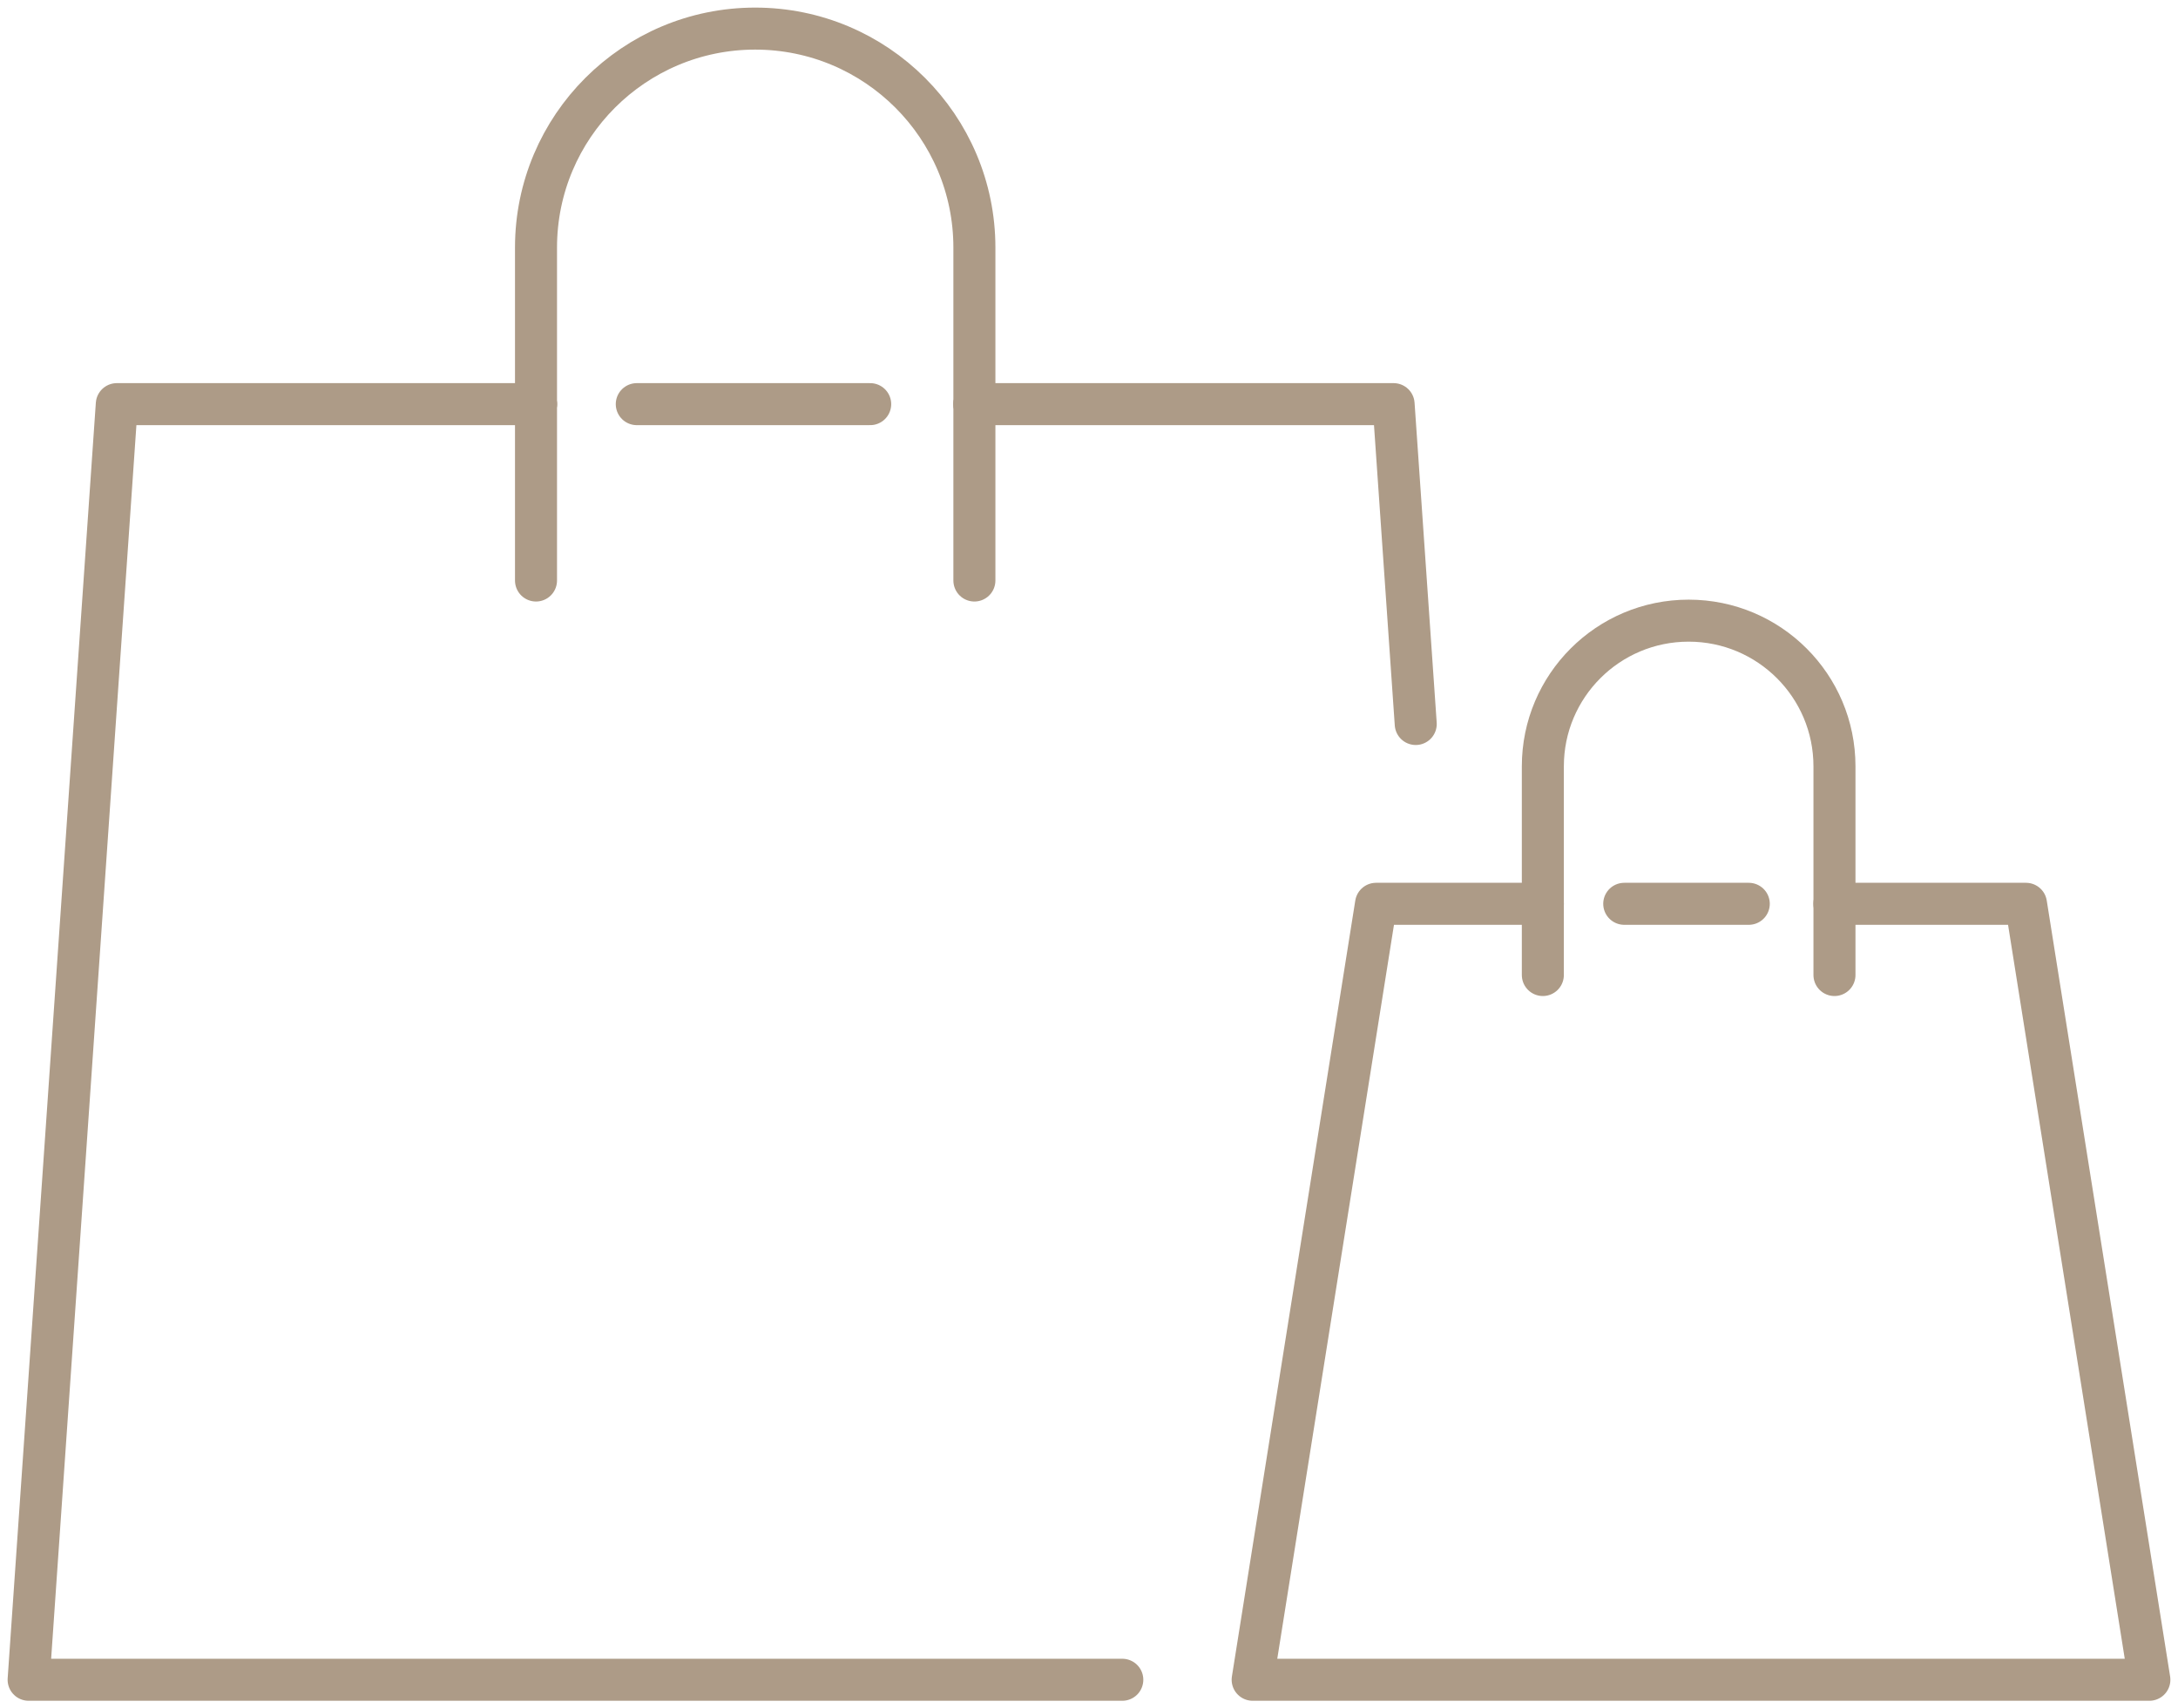
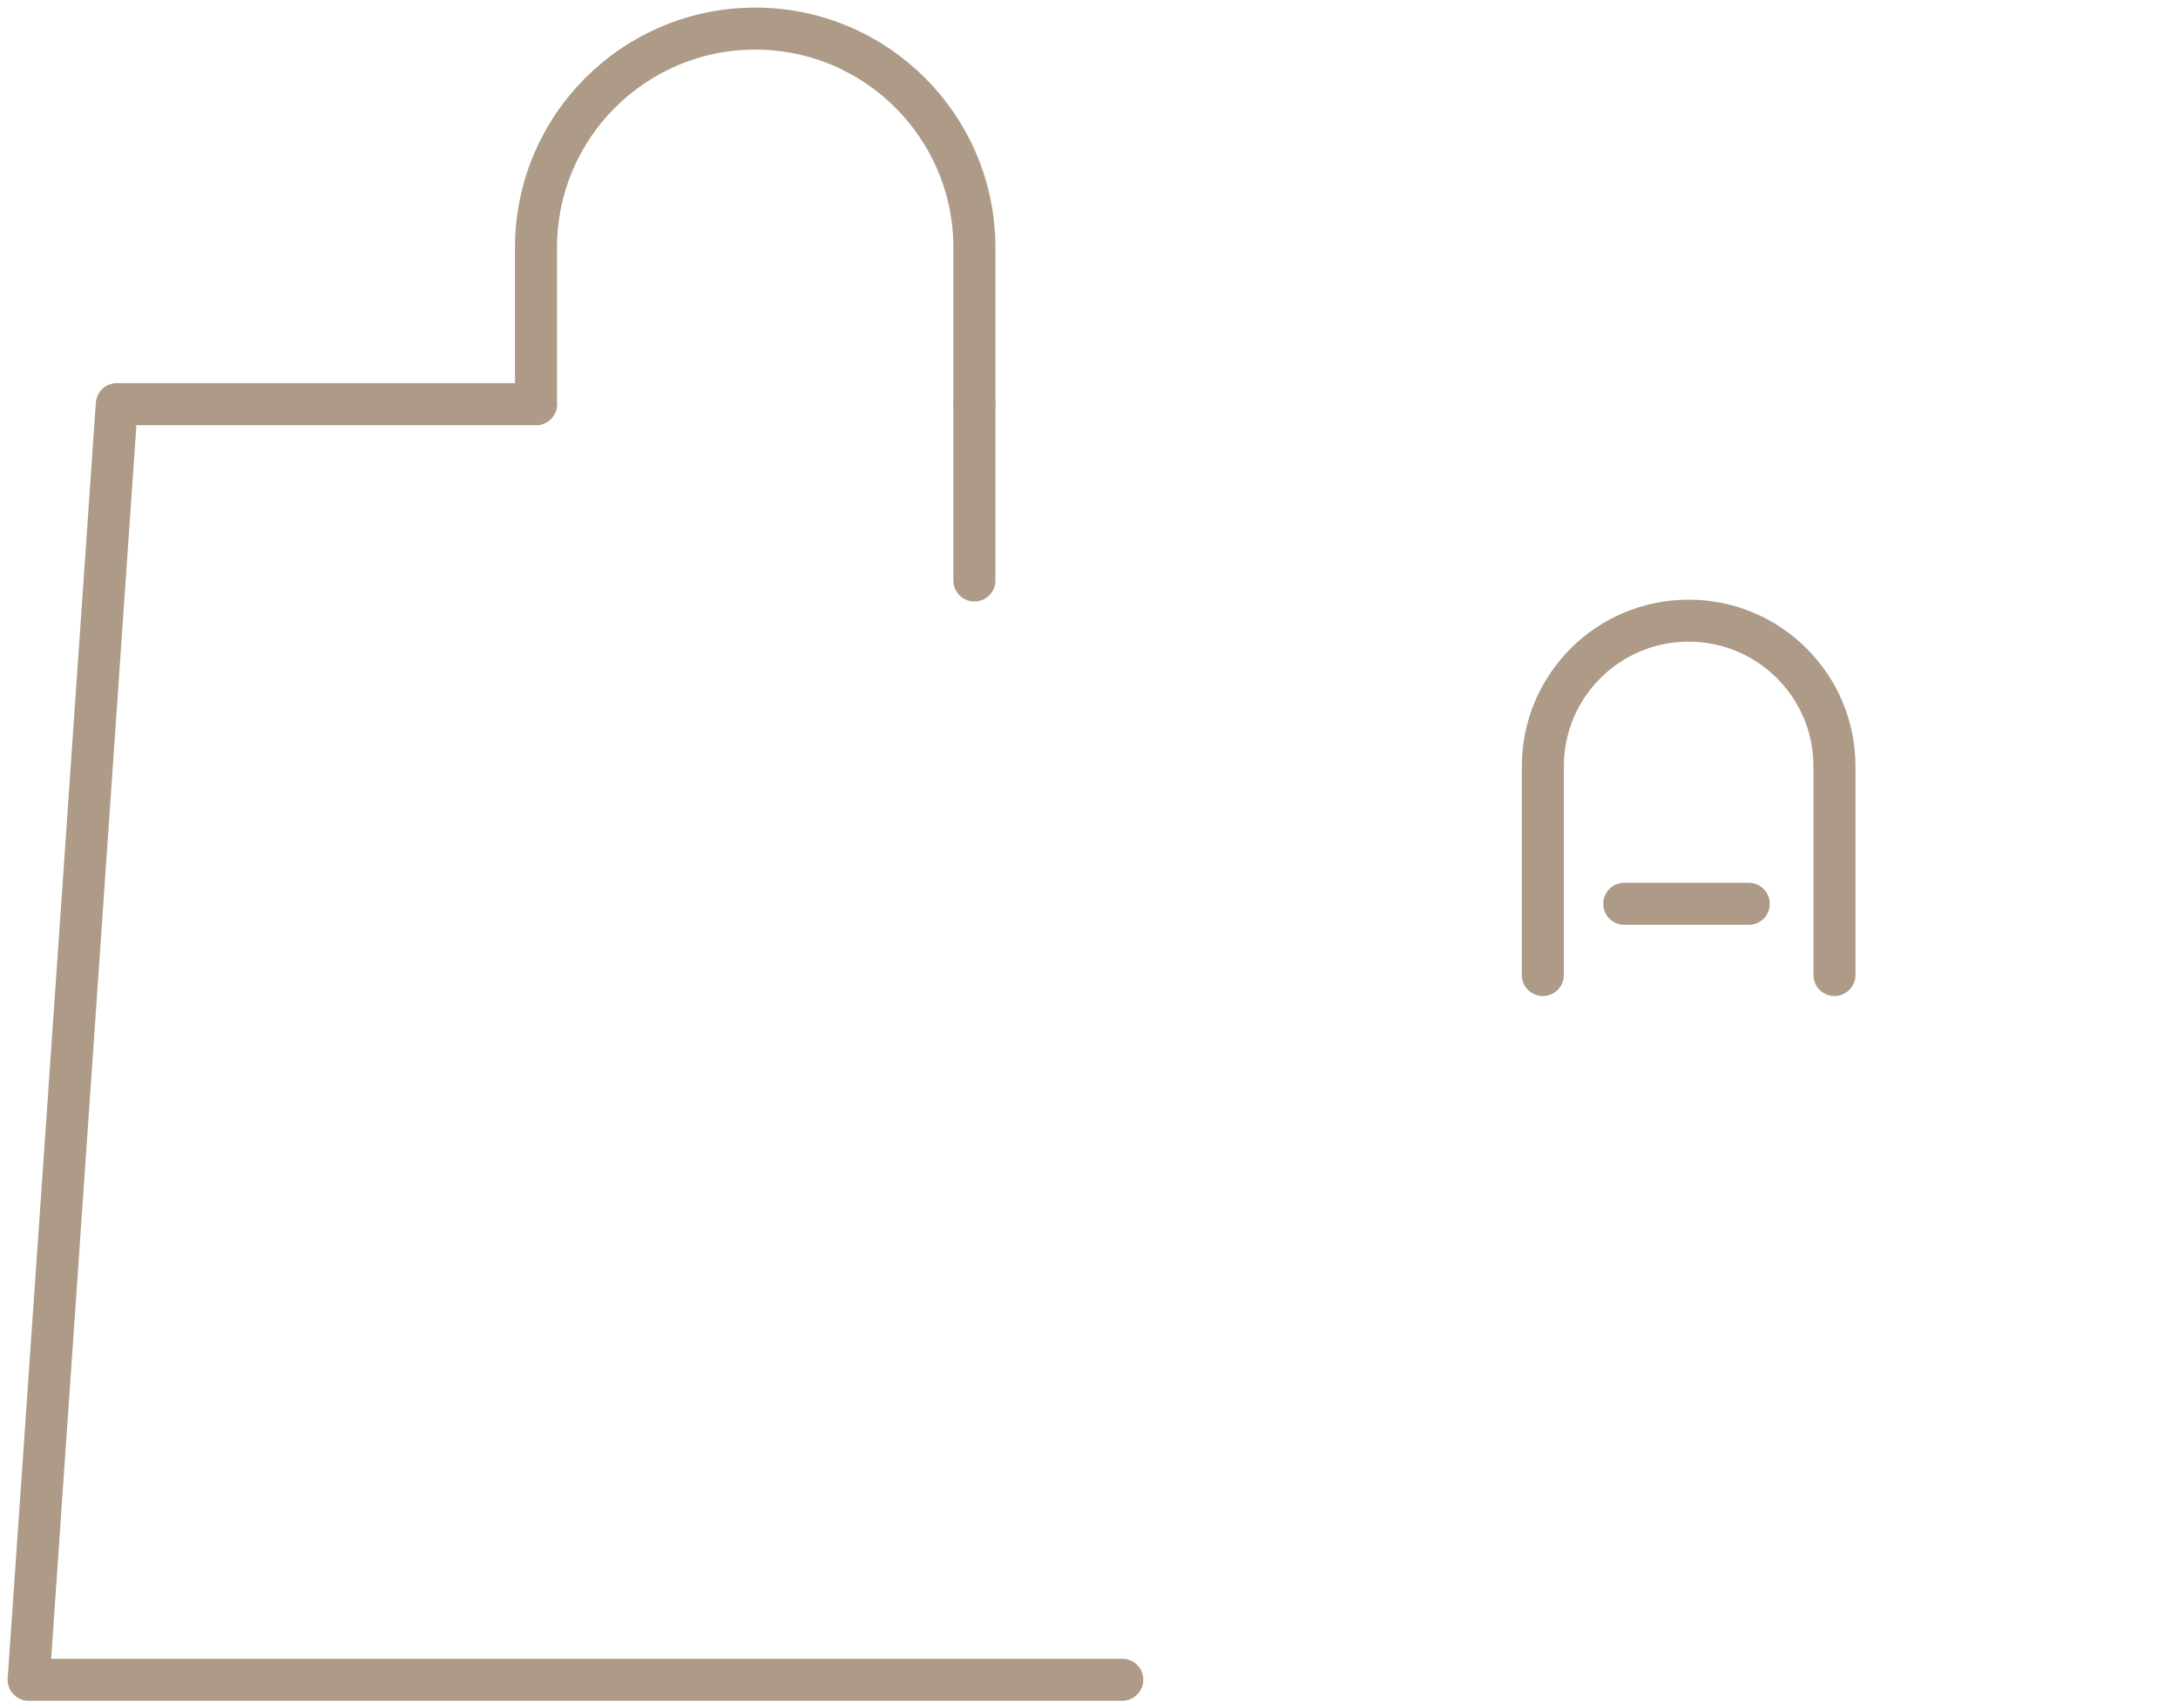
<svg xmlns="http://www.w3.org/2000/svg" width="311" height="244" viewBox="0 0 311 244" fill="none">
-   <path d="M139.135 57.722H158.797H198.994L202.155 103.406" stroke="#AD9B87" stroke-width="6" stroke-linecap="round" stroke-linejoin="round" />
-   <path d="M90.926 57.722H124.256" stroke="#AD9B87" stroke-width="6" stroke-linecap="round" stroke-linejoin="round" />
-   <path d="M160.255 239.915H4.088L16.678 57.722H56.289H76.537" stroke="#AD9B87" stroke-width="6" stroke-linecap="round" stroke-linejoin="round" />
+   <path d="M160.255 239.915H4.088L16.678 57.722H76.537" stroke="#AD9B87" stroke-width="6" stroke-linecap="round" stroke-linejoin="round" />
  <path d="M139.135 57.722V82.913" stroke="#AD9B87" stroke-width="6" stroke-linecap="round" stroke-linejoin="round" />
  <path d="M76.537 57.722V35.363C76.537 18.083 90.558 4.085 107.836 4.085C125.114 4.085 139.135 18.097 139.135 35.363V57.722" stroke="#AD9B87" stroke-width="6" stroke-linecap="round" stroke-linejoin="round" />
-   <path d="M76.537 82.913V57.722" stroke="#AD9B87" stroke-width="6" stroke-linecap="round" stroke-linejoin="round" />
  <path d="M220.305 139.259V109.452C220.305 97.96 229.626 88.646 241.126 88.646C252.626 88.646 261.946 97.96 261.946 109.452V139.259" stroke="#AD9B87" stroke-width="6" stroke-linecap="round" stroke-linejoin="round" />
-   <path d="M261.933 129.088H289.294L306.912 239.915H178.869L196.487 129.088H220.305" stroke="#AD9B87" stroke-width="6" stroke-linecap="round" stroke-linejoin="round" />
  <path d="M231.928 129.088H249.71" stroke="#AD9B87" stroke-width="6" stroke-linecap="round" stroke-linejoin="round" />
</svg>